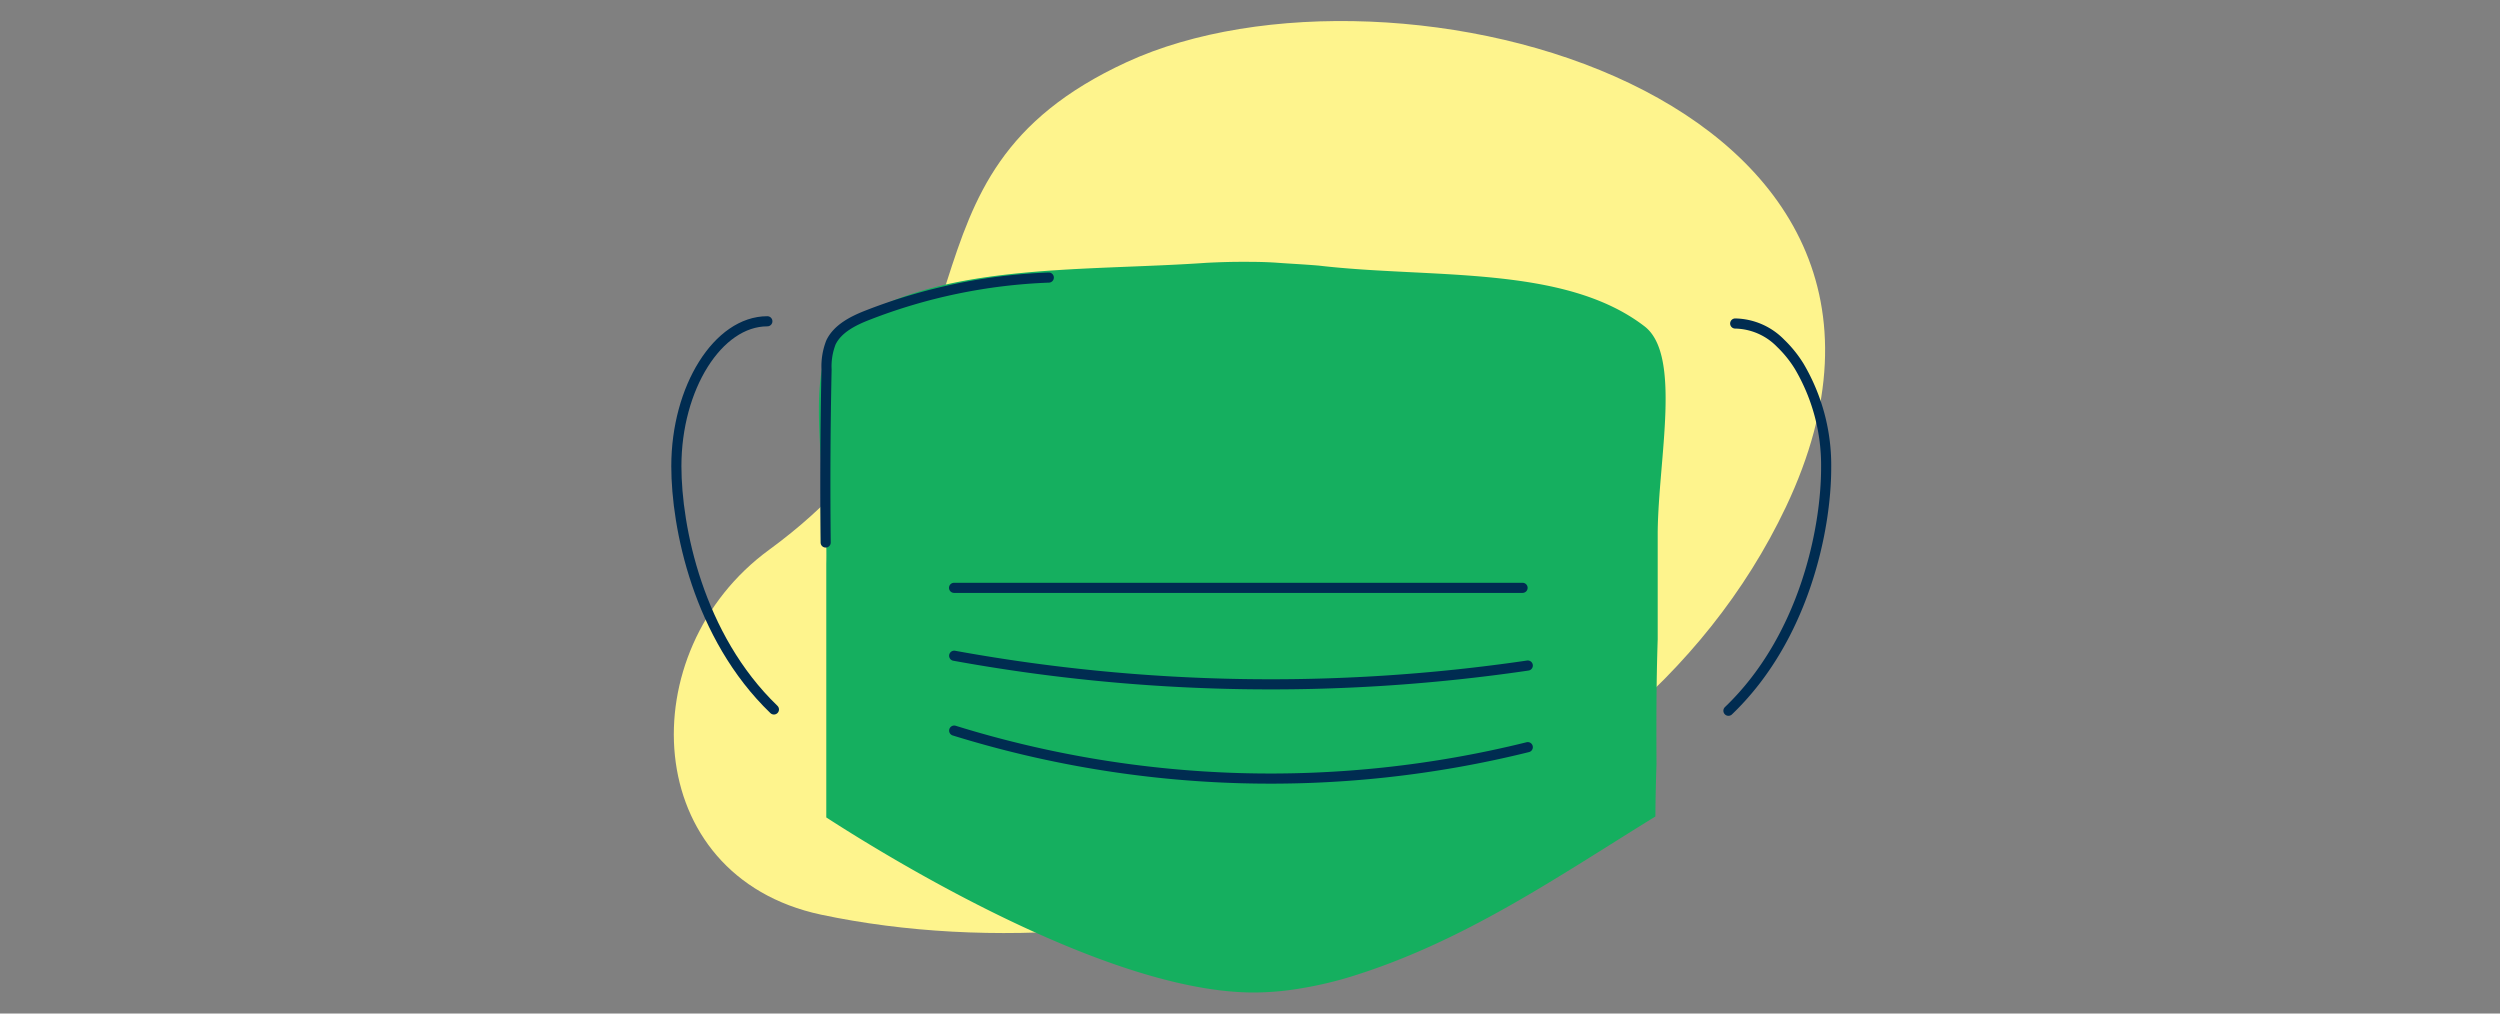
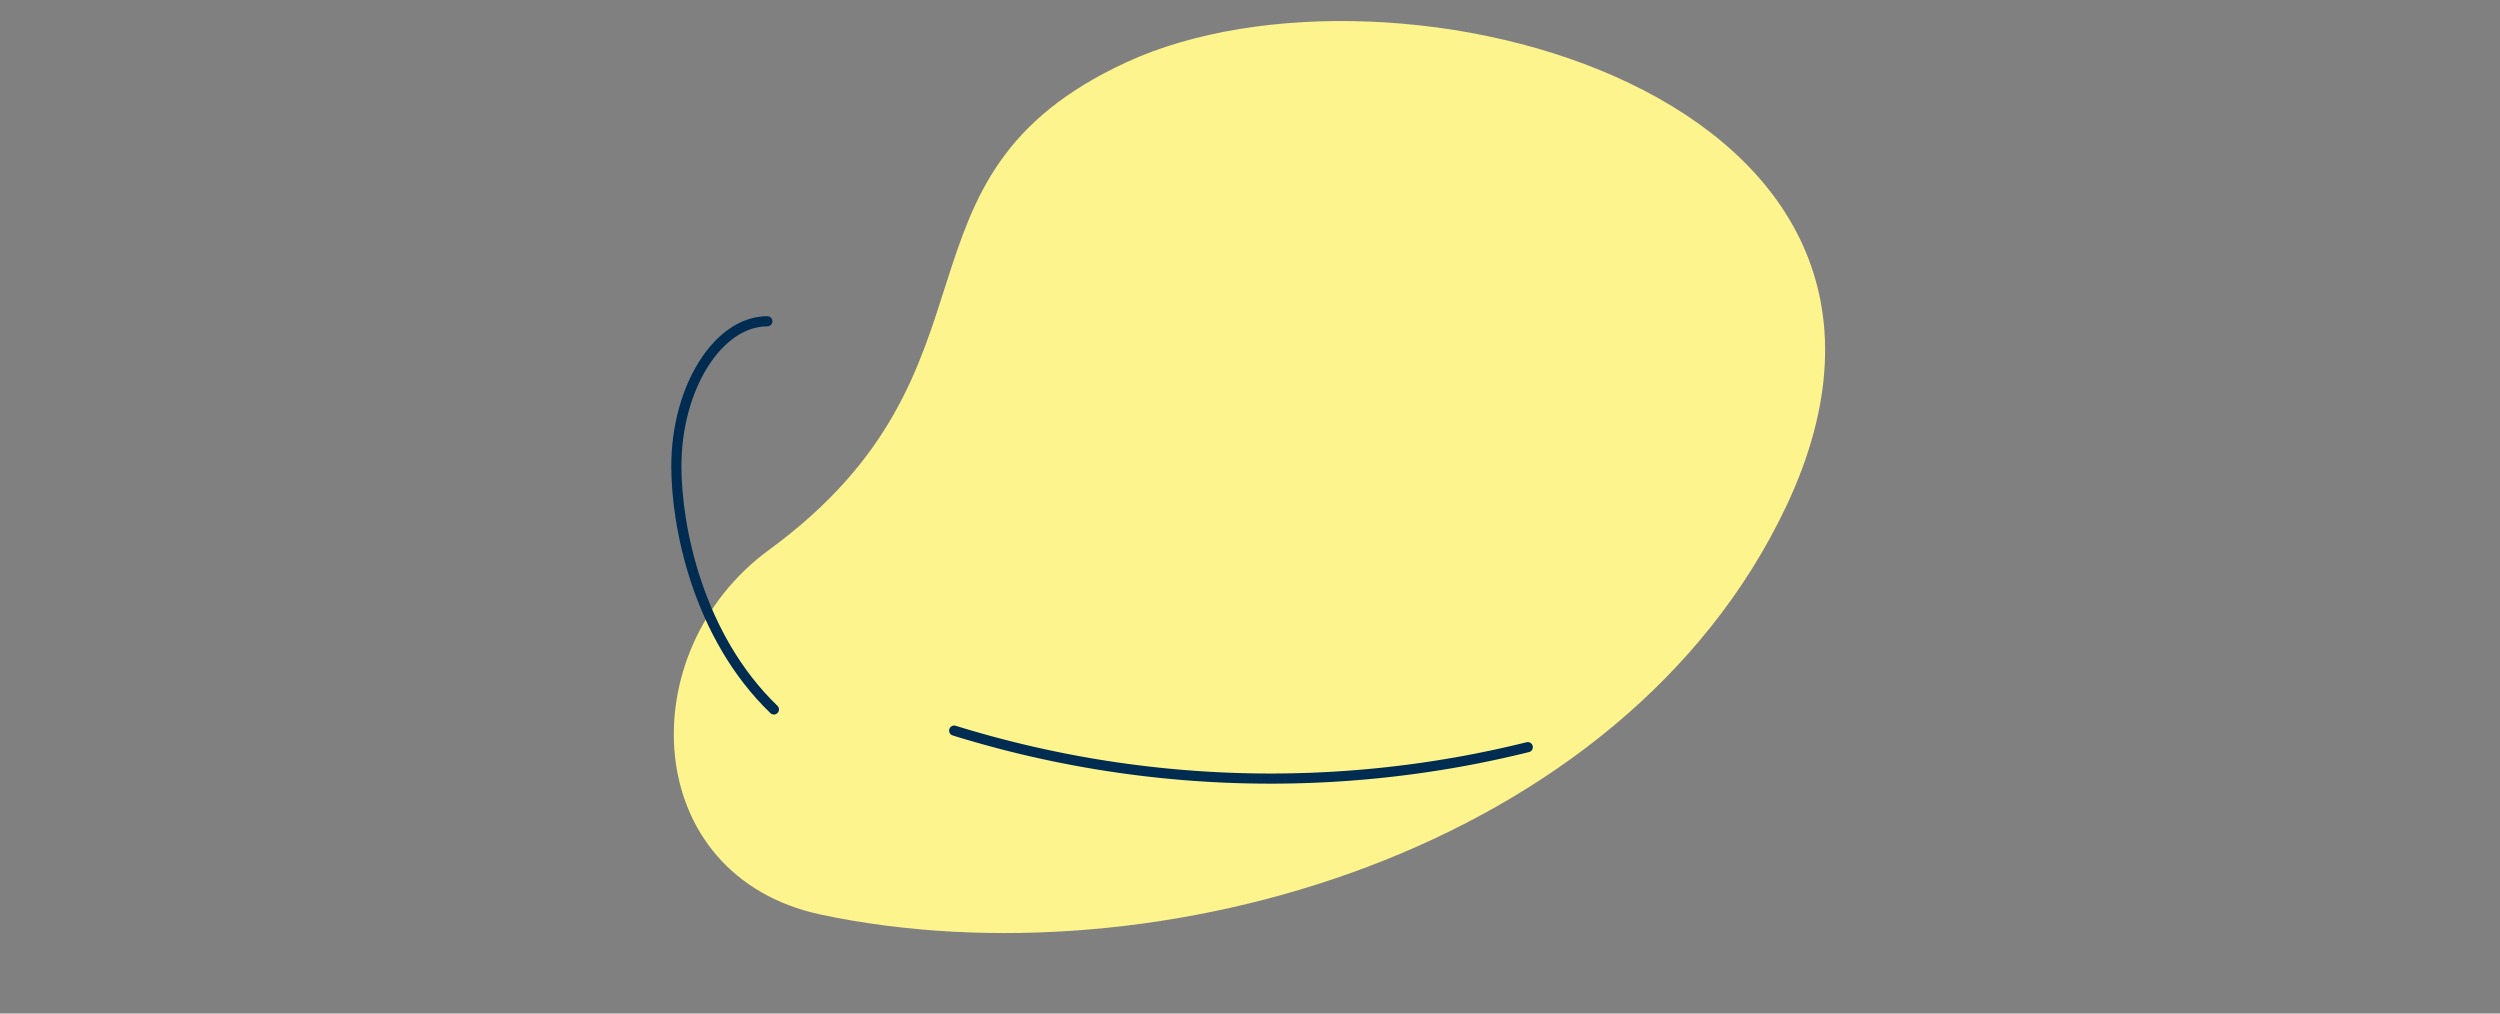
<svg xmlns="http://www.w3.org/2000/svg" width="370" height="150" viewBox="0 0 370 150">
  <rect x="0" y="0" width="370" height="150" fill="#808080" stroke="none" />
  <defs>
    <style>.cls-1,.cls-4{fill:none;}.cls-2{fill:#fef48d;}.cls-3{fill:#15af5f;}.cls-4{stroke:#002c51;stroke-linecap:round;stroke-linejoin:round;stroke-width:1.5px;}</style>
  </defs>
  <g id="Layer_2" data-name="Layer 2">
    <g id="Layer_1-2" data-name="Layer 1">
      <rect class="cls-1" width="370" height="150" />
      <g id="Group_30990" data-name="Group 30990">
        <path id="Path_468" data-name="Path 468" class="cls-2" d="M166.74,9.2c-37,17.05-16.29,45.38-52.91,72.17-20.56,15-19.18,48.27,7.69,54C171.25,145.88,240.14,126,264.33,75,293.28,13.81,206.22-9,166.74,9.2Z" />
        <g id="Group_30982" data-name="Group 30982">
-           <path id="Path_10921" data-name="Path 10921" class="cls-3" d="M245,120.84c-14.62,9-28.62,18.76-45.72,23.9a57.76,57.76,0,0,1-7,1.58,42.06,42.06,0,0,1-6.73.57c-21.7,0-54.4-20.17-63.26-25.91V83.42c.3-12.41-3.9-29.91,2.4-34.81,13.3-9.8,35-8.4,53.82-9.71,1.91-.1,3.68-.15,5.27-.15s3.37,0,5.28.14,4,.24,6.12.42c16.66,1.95,36.26-.15,48.16,8.95,5.6,4.2,2.1,19.6,2,30.52V94.61c-.21,6.5-.21,12.1-.18,18.5C245,117.86,245,120.84,245,120.84Z" />
          <g id="Group_30981" data-name="Group 30981">
-             <path id="Path_10922" data-name="Path 10922" class="cls-4" d="M256.81,47.88a9.63,9.63,0,0,1,6.72,2.92,17.55,17.55,0,0,1,2.74,3.39,28.84,28.84,0,0,1,4,15.08c0,9-3.22,25.16-14.46,35.92h0" />
            <path id="Path_10923" data-name="Path 10923" class="cls-4" d="M114.54,105h0C103.32,94.2,100.1,78,100.1,69c0-11.62,6.17-21.45,13.47-21.45" />
-             <path id="Path_10924" data-name="Path 10924" class="cls-4" d="M141.2,87h84.14" />
-             <path id="Path_10925" data-name="Path 10925" class="cls-4" d="M141.22,97.05a261.46,261.46,0,0,0,84.89,1.45" />
            <path id="Path_10926" data-name="Path 10926" class="cls-4" d="M141.22,108.13a158,158,0,0,0,84.89,2.45" />
-             <path id="Path_10927" data-name="Path 10927" class="cls-4" d="M155.22,41.08a82.09,82.09,0,0,0-26.76,5.54c-2.17.84-4.49,2-5.48,4.06a9.76,9.76,0,0,0-.65,4q-.27,12.79-.13,25.61" />
          </g>
        </g>
      </g>
    </g>
  </g>
</svg>